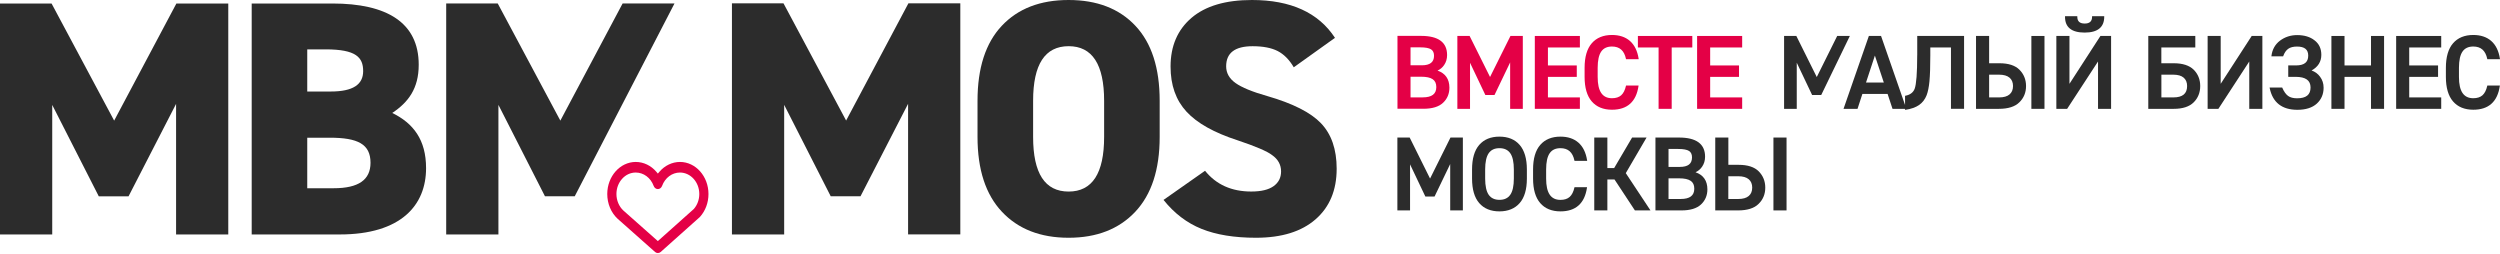
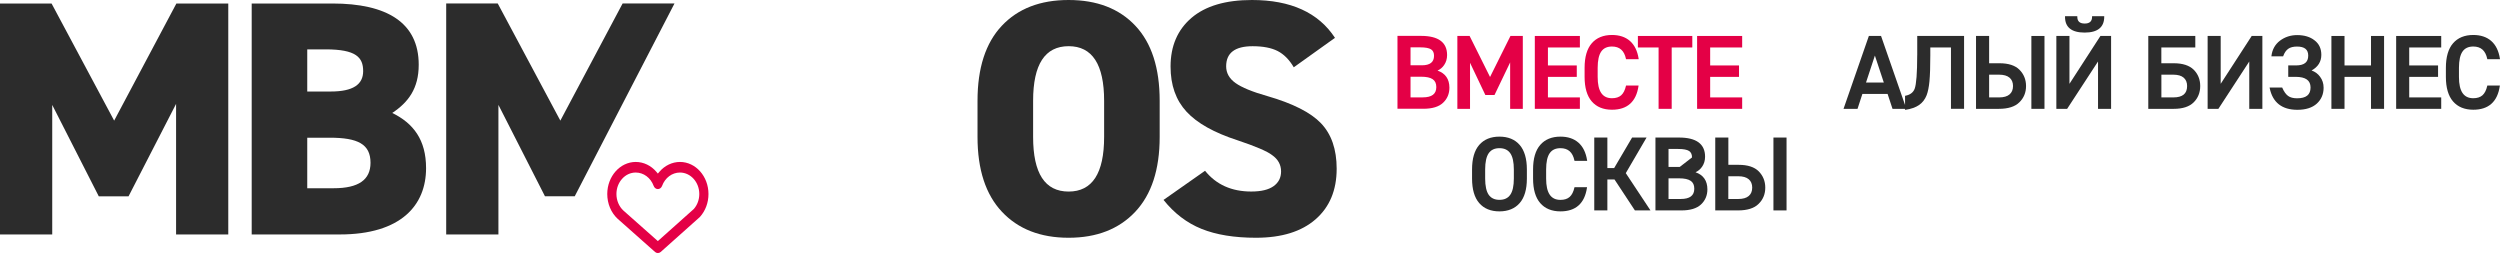
<svg xmlns="http://www.w3.org/2000/svg" width="355" height="36" viewBox="0 0 355 36" fill="none">
-   <path d="M260.88 5.107L257.981 10.939L255.099 5.146L255.082 5.107H253.34V15.455H255.139V8.902L257.3 13.447L257.317 13.486H258.616L262.628 5.209L262.679 5.107H260.88Z" fill="#2C2C2C" />
  <path d="M204.131 10.026C204.512 9.85 204.829 9.584 205.068 9.232C205.346 8.829 205.487 8.353 205.487 7.814C205.487 6.009 204.245 5.096 201.794 5.096H198.441V15.444H202.123C203.377 15.444 204.313 15.161 204.909 14.599C205.51 14.037 205.816 13.311 205.816 12.449C205.811 11.223 205.243 10.412 204.131 10.026ZM201.896 9.272H200.296V6.724H201.675C202.407 6.724 202.923 6.821 203.212 7.008C203.496 7.195 203.632 7.49 203.632 7.927C203.627 8.829 203.059 9.272 201.896 9.272ZM200.296 10.894H201.805C202.549 10.894 203.099 11.013 203.445 11.252C203.785 11.484 203.956 11.847 203.956 12.364C203.956 13.351 203.32 13.827 202.015 13.827H200.296V10.894Z" fill="#E40046" />
  <path d="M211.586 10.933L208.704 5.146L208.687 5.107H206.945V15.455H208.744V8.914L210.9 13.447L210.917 13.486H212.222L214.44 8.863V15.455H216.239V5.107H214.485L211.586 10.933Z" fill="#E40046" />
  <path d="M217.944 15.455H224.344V13.832H219.805V10.916H223.902V9.294H219.805V6.741H224.344V5.107H217.944V15.455Z" fill="#E40046" />
  <path d="M227.373 7.321C227.703 6.844 228.213 6.606 228.9 6.606C229.983 6.606 230.636 7.179 230.885 8.353L230.897 8.41H232.695L232.684 8.325C232.514 7.23 232.099 6.385 231.453 5.817C230.806 5.25 229.949 4.966 228.9 4.966C227.674 4.966 226.704 5.364 226.029 6.146C225.354 6.924 225.013 8.092 225.013 9.624V10.924C225.013 12.45 225.354 13.624 226.029 14.401C226.704 15.184 227.674 15.581 228.9 15.581C231.073 15.581 232.338 14.452 232.667 12.223L232.678 12.143H230.897L230.885 12.2C230.749 12.801 230.522 13.25 230.21 13.528C229.898 13.806 229.461 13.947 228.9 13.947C227.532 13.947 226.869 12.96 226.869 10.929V9.63C226.869 8.58 227.039 7.803 227.373 7.321Z" fill="#E40046" />
  <path d="M232.58 6.741H235.519V15.455H237.38V6.741H240.307V5.107H232.58V6.741Z" fill="#E40046" />
  <path d="M240.989 15.455H247.388V13.832H242.844V10.916H246.94V9.294H242.844V6.741H247.388V5.107H240.989V15.455Z" fill="#E40046" />
  <path d="M272.243 7.841C272.243 10.372 272.118 11.977 271.88 12.607C271.681 13.129 271.244 13.464 270.575 13.594L270.518 13.606V14.911L267.125 5.152L267.108 5.107H265.378L261.781 15.455H263.767L264.459 13.339H268.039L268.736 15.455H270.518V15.603L270.597 15.591C271.386 15.472 272.027 15.245 272.504 14.916C272.986 14.581 273.349 14.116 273.582 13.521C273.769 13.033 273.905 12.363 273.984 11.535C274.064 10.65 274.104 9.407 274.104 7.847V6.741H277.037V15.45H278.898V5.107H272.248V7.841H272.243ZM267.5 11.716H264.975L266.234 7.892L267.5 11.716Z" fill="#2C2C2C" />
  <path d="M283.937 8.982H282.456V5.107H280.595V15.455H283.829C285.151 15.455 286.138 15.143 286.745 14.53C287.381 13.918 287.698 13.14 287.698 12.216C287.698 11.302 287.381 10.525 286.762 9.901C286.155 9.294 285.202 8.982 283.937 8.982ZM285.355 13.407C285.026 13.691 284.527 13.832 283.88 13.832H282.456V10.604H283.88C284.527 10.604 285.026 10.746 285.355 11.03C285.684 11.308 285.849 11.711 285.849 12.216C285.849 12.726 285.684 13.123 285.355 13.407Z" fill="#2C2C2C" />
  <path d="M290.316 5.107H288.455V15.455H290.316V5.107Z" fill="#2C2C2C" />
  <path d="M296.02 4.626C297.863 4.626 298.8 3.871 298.8 2.379V2.305H297.075V2.379C297.075 3.026 296.729 3.343 296.025 3.343C295.322 3.343 294.976 3.026 294.976 2.379V2.305H293.234V2.379C293.223 3.871 294.164 4.626 296.02 4.626Z" fill="#2C2C2C" />
  <path d="M293.863 11.903V5.107H292.002V15.455H293.534L297.92 8.732V15.455H299.775V5.107H298.26L293.863 11.903Z" fill="#2C2C2C" />
  <path d="M308.675 8.982H306.911V6.741H311.733V5.107H305.056V15.455H308.675C309.941 15.455 310.894 15.143 311.506 14.53C312.119 13.918 312.431 13.14 312.431 12.216C312.431 11.291 312.119 10.514 311.506 9.901C310.894 9.294 309.941 8.982 308.675 8.982ZM306.911 10.604H308.613C309.26 10.604 309.759 10.746 310.082 11.03C310.406 11.308 310.57 11.711 310.57 12.216C310.57 13.299 309.929 13.832 308.619 13.832H306.917V10.604H306.911Z" fill="#2C2C2C" />
  <path d="M315.339 11.903V5.107H313.484V15.455H315.01L319.395 8.732V15.455H321.256V5.107H319.741L315.339 11.903Z" fill="#2C2C2C" />
  <path d="M328.244 10.004C329.163 9.499 329.629 8.756 329.629 7.785C329.629 6.9 329.3 6.203 328.653 5.72C328.029 5.227 327.2 4.983 326.185 4.983C325.277 4.983 324.454 5.249 323.745 5.783C323.064 6.305 322.662 7.025 322.548 7.916L322.537 7.995H324.205L324.222 7.95C324.392 7.485 324.63 7.139 324.931 6.929C325.226 6.719 325.646 6.611 326.168 6.611C327.246 6.611 327.768 7.031 327.768 7.899C327.768 8.835 327.2 9.289 326.037 9.289H324.931V10.912H325.964C327.399 10.912 328.097 11.405 328.097 12.421C328.097 13.459 327.473 13.958 326.185 13.958C325.64 13.958 325.209 13.845 324.903 13.618C324.596 13.391 324.318 13.005 324.091 12.477L324.074 12.432H322.282L322.299 12.517C322.718 14.554 324.04 15.592 326.23 15.592C327.416 15.592 328.341 15.297 328.982 14.718C329.623 14.134 329.952 13.374 329.952 12.46C329.952 11.865 329.782 11.337 329.447 10.895C329.152 10.486 328.749 10.191 328.244 10.004Z" fill="#2C2C2C" />
  <path d="M336.683 9.294H332.921V5.107H331.06V15.455H332.921V10.916H336.683V15.455H338.538V5.107H336.683V9.294Z" fill="#2C2C2C" />
  <path d="M340.254 15.455H346.653V13.832H342.109V10.916H346.205V9.294H342.109V6.741H346.653V5.107H340.254V15.455Z" fill="#2C2C2C" />
  <path d="M349.677 7.321C350.006 6.844 350.516 6.606 351.203 6.606C352.286 6.606 352.939 7.179 353.188 8.353L353.2 8.41H354.998L354.987 8.325C354.817 7.23 354.403 6.385 353.756 5.817C353.109 5.25 352.252 4.966 351.203 4.966C349.977 4.966 349.007 5.364 348.332 6.146C347.657 6.924 347.316 8.092 347.316 9.624V10.924C347.316 12.45 347.657 13.624 348.332 14.401C349.007 15.184 349.977 15.581 351.203 15.581C353.376 15.581 354.641 14.452 354.97 12.223L354.981 12.143H353.2L353.188 12.2C353.052 12.801 352.825 13.25 352.513 13.528C352.201 13.806 351.764 13.947 351.203 13.947C349.835 13.947 349.172 12.96 349.172 10.929V9.63C349.172 8.58 349.342 7.803 349.677 7.321Z" fill="#2C2C2C" />
-   <path d="M203.069 25.357L200.193 19.57L200.17 19.531H198.428V29.879H200.227V23.338L202.383 27.871L202.405 27.91H203.705L205.929 23.292V29.879H207.727V19.531H205.968L203.069 25.357Z" fill="#2C2C2C" />
  <path d="M212.918 19.401C211.692 19.401 210.722 19.799 210.047 20.581C209.372 21.359 209.032 22.527 209.032 24.059V25.358C209.032 26.885 209.372 28.059 210.047 28.836C210.722 29.619 211.692 30.016 212.918 30.016C214.143 30.016 215.114 29.619 215.794 28.836C216.475 28.059 216.816 26.89 216.816 25.358V24.059C216.816 22.533 216.47 21.359 215.794 20.581C215.119 19.799 214.149 19.401 212.918 19.401ZM210.893 24.059C210.893 23.015 211.063 22.238 211.397 21.756C211.727 21.279 212.237 21.041 212.924 21.041C213.604 21.041 214.121 21.279 214.455 21.756C214.796 22.238 214.966 23.015 214.966 24.059V25.358C214.966 26.402 214.796 27.18 214.455 27.662C214.115 28.144 213.616 28.377 212.924 28.377C212.243 28.377 211.732 28.139 211.397 27.662C211.063 27.18 210.893 26.402 210.893 25.358V24.059Z" fill="#2C2C2C" />
  <path d="M220.056 21.756C220.385 21.279 220.895 21.041 221.582 21.041C222.666 21.041 223.318 21.614 223.568 22.788L223.579 22.845H225.377L225.366 22.76C225.196 21.665 224.782 20.82 224.135 20.252C223.488 19.685 222.631 19.401 221.582 19.401C220.356 19.401 219.386 19.799 218.711 20.581C218.036 21.359 217.696 22.527 217.696 24.059V25.358C217.696 26.885 218.036 28.059 218.711 28.836C219.386 29.619 220.356 30.016 221.582 30.016C223.755 30.016 225.02 28.887 225.349 26.658L225.36 26.578H223.579L223.568 26.635C223.431 27.236 223.205 27.685 222.892 27.963C222.58 28.241 222.144 28.383 221.582 28.383C220.215 28.383 219.551 27.395 219.551 25.364V24.065C219.551 23.01 219.721 22.238 220.056 21.756Z" fill="#2C2C2C" />
  <path d="M233.812 19.531H231.758L229.21 23.865H228.246V19.531H226.385V29.879H228.246V25.488H229.261L232.155 29.879H234.368L230.861 24.586L233.812 19.531Z" fill="#2C2C2C" />
-   <path d="M240.765 24.461C241.145 24.285 241.463 24.018 241.701 23.667C241.979 23.264 242.121 22.787 242.121 22.248C242.121 20.444 240.878 19.531 238.427 19.531H235.074V29.879H238.757C240.01 29.879 240.946 29.596 241.542 29.034C242.144 28.472 242.45 27.746 242.45 26.884C242.444 25.658 241.877 24.841 240.765 24.461ZM238.53 23.701H236.93V21.153H238.308C239.04 21.153 239.556 21.25 239.846 21.437C240.13 21.624 240.266 21.919 240.266 22.356C240.26 23.264 239.693 23.701 238.53 23.701ZM236.93 25.323H238.439C239.182 25.323 239.732 25.442 240.078 25.681C240.419 25.913 240.589 26.276 240.589 26.793C240.589 27.78 239.954 28.256 238.649 28.256H236.93V25.323Z" fill="#2C2C2C" />
+   <path d="M240.765 24.461C241.145 24.285 241.463 24.018 241.701 23.667C241.979 23.264 242.121 22.787 242.121 22.248C242.121 20.444 240.878 19.531 238.427 19.531H235.074V29.879H238.757C240.01 29.879 240.946 29.596 241.542 29.034C242.144 28.472 242.45 27.746 242.45 26.884C242.444 25.658 241.877 24.841 240.765 24.461ZM238.53 23.701H236.93V21.153H238.308C239.04 21.153 239.556 21.25 239.846 21.437C240.13 21.624 240.266 21.919 240.266 22.356ZM236.93 25.323H238.439C239.182 25.323 239.732 25.442 240.078 25.681C240.419 25.913 240.589 26.276 240.589 26.793C240.589 27.78 239.954 28.256 238.649 28.256H236.93V25.323Z" fill="#2C2C2C" />
  <path d="M253.689 19.531H251.828V29.879H253.689V19.531Z" fill="#2C2C2C" />
  <path d="M246.908 23.406H245.427V19.531H243.566V29.879H246.8C248.122 29.879 249.109 29.567 249.716 28.954C250.352 28.342 250.669 27.564 250.669 26.64C250.669 25.726 250.352 24.949 249.733 24.325C249.126 23.718 248.173 23.406 246.908 23.406ZM248.32 27.831C247.991 28.115 247.492 28.256 246.845 28.256H245.421V25.028H246.845C247.492 25.028 247.991 25.17 248.32 25.454C248.65 25.732 248.814 26.135 248.814 26.64C248.814 27.15 248.65 27.553 248.32 27.831Z" fill="#2C2C2C" />
  <path d="M16.21 17.128L25.048 0.497H32.415V33.293H25.003V14.753L18.254 27.875H14.025L7.417 14.899V33.293H0V0.497H7.322L16.21 17.128Z" fill="#2C2C2C" />
  <path d="M47.195 0.497C54.943 0.497 59.458 3.208 59.458 9.194C59.458 12.569 57.986 14.517 55.701 16.039C58.694 17.51 60.502 19.84 60.502 23.883C60.502 29.11 56.987 33.293 48.239 33.293H35.74V0.497H47.195ZM43.629 12.995H46.959C50.142 12.995 51.569 11.996 51.569 10.098C51.569 8.15 50.569 7.01 46.246 7.01H43.629V12.995ZM43.629 26.73H47.386C50.901 26.73 52.613 25.54 52.613 23.119C52.613 20.458 50.805 19.554 46.813 19.554H43.629V26.73Z" fill="#2C2C2C" />
  <path d="M79.569 17.128L88.412 0.491H95.779L81.613 27.869H77.384L70.776 14.893V33.293H63.359V0.496H70.68L79.569 17.128Z" fill="#2C2C2C" />
  <path d="M99.408 30.783C100.178 29.919 100.603 28.774 100.603 27.551C100.603 25.038 98.785 22.996 96.556 22.996C95.454 22.996 94.384 23.51 93.628 24.402L93.417 24.65L93.207 24.402C92.45 23.506 91.38 22.996 90.278 22.996C88.044 22.996 86.231 25.042 86.231 27.551C86.231 28.91 86.764 30.19 87.695 31.058L93.019 35.781C93.247 35.982 93.587 35.982 93.816 35.781L99.354 30.839C99.372 30.82 99.39 30.802 99.408 30.783ZM98.535 29.662L98.512 29.685L93.413 34.235L93.377 34.202L88.51 29.886C87.888 29.302 87.534 28.447 87.534 27.551C87.534 26.742 87.816 25.977 88.331 25.402C88.85 24.818 89.54 24.5 90.278 24.5C91.393 24.5 92.392 25.243 92.817 26.392C92.92 26.672 93.157 26.85 93.417 26.85C93.677 26.85 93.914 26.672 94.017 26.392C94.442 25.243 95.436 24.5 96.556 24.5C98.069 24.5 99.3 25.869 99.3 27.551C99.3 28.34 99.027 29.092 98.535 29.662Z" fill="#E40046" />
-   <path d="M103.935 0.475H111.257L120.15 17.117L128.993 0.475H136.365V33.287H128.948V14.742L122.194 27.868H117.961L111.352 14.887V33.292H103.935V0.475V0.475Z" fill="#2C2C2C" />
  <path d="M164.674 14.312V19.449C164.674 24.079 163.514 27.619 161.204 30.075C158.889 32.53 155.736 33.761 151.739 33.761C147.746 33.761 144.588 32.53 142.278 30.075C139.963 27.619 138.808 24.074 138.808 19.449V14.312C138.808 9.652 139.958 6.101 142.258 3.661C144.553 1.22 147.716 0 151.739 0C155.766 0 158.93 1.22 161.225 3.661C163.524 6.101 164.674 9.652 164.674 14.312ZM146.702 14.312V19.449C146.702 24.616 148.379 27.202 151.744 27.202C155.103 27.202 156.785 24.621 156.785 19.449V14.312C156.785 9.144 155.103 6.558 151.744 6.558C148.379 6.563 146.702 9.144 146.702 14.312Z" fill="#2C2C2C" />
  <path d="M189.566 5.373L183.715 9.556C183.083 8.477 182.319 7.708 181.436 7.251C180.547 6.794 179.362 6.563 177.87 6.563C175.364 6.563 174.114 7.512 174.114 9.416C174.114 10.365 174.556 11.158 175.445 11.791C176.334 12.424 177.835 13.041 179.964 13.644C183.58 14.688 186.116 15.974 187.572 17.495C189.064 19.047 189.807 21.206 189.807 23.963C189.807 27.006 188.807 29.402 186.809 31.144C184.81 32.887 181.988 33.761 178.347 33.761C175.274 33.761 172.698 33.339 170.619 32.5C168.54 31.662 166.742 30.291 165.221 28.387L171.116 24.25C172.703 26.218 174.887 27.197 177.679 27.197C179.075 27.197 180.13 26.946 180.843 26.439C181.556 25.932 181.913 25.234 181.913 24.345C181.913 23.396 181.486 22.617 180.627 22.015C179.929 21.478 178.297 20.78 175.731 19.921C172.402 18.841 169.986 17.49 168.48 15.853C166.973 14.221 166.22 12.087 166.22 9.456C166.22 6.538 167.209 4.233 169.193 2.536C171.171 0.849 174.029 0 177.775 0C183.289 0 187.221 1.793 189.566 5.373Z" fill="#2C2C2C" />
</svg>